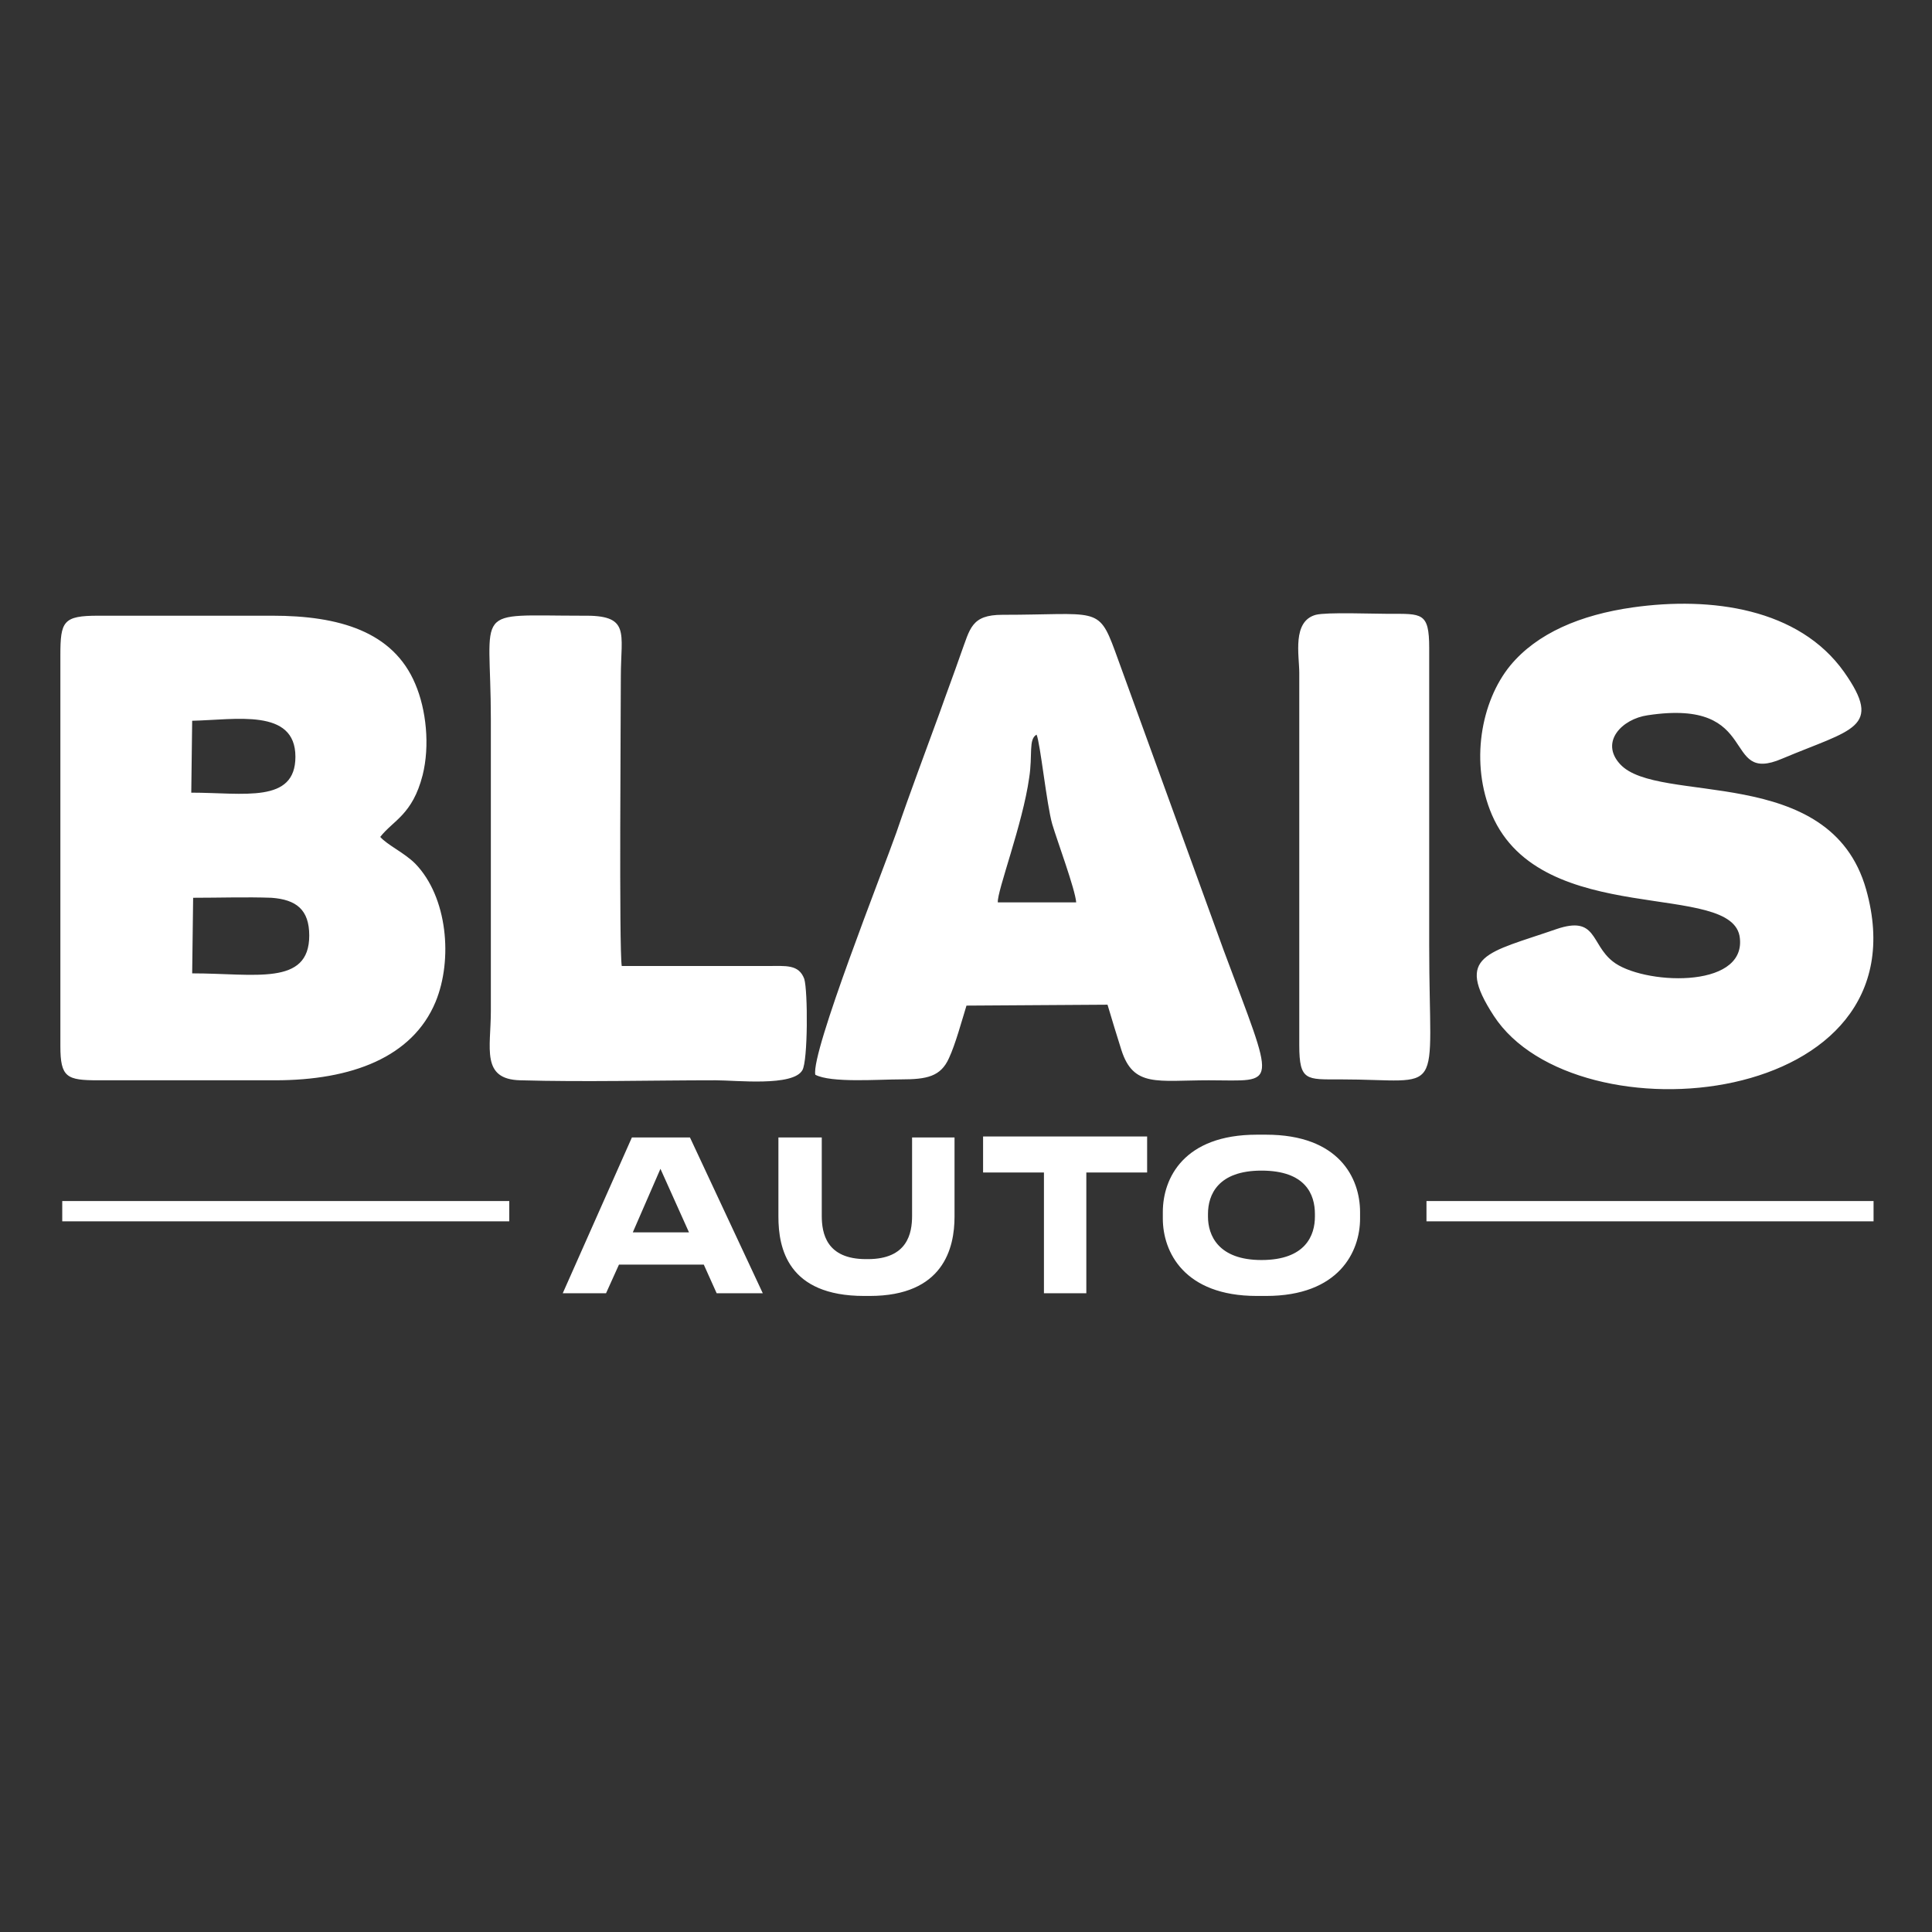
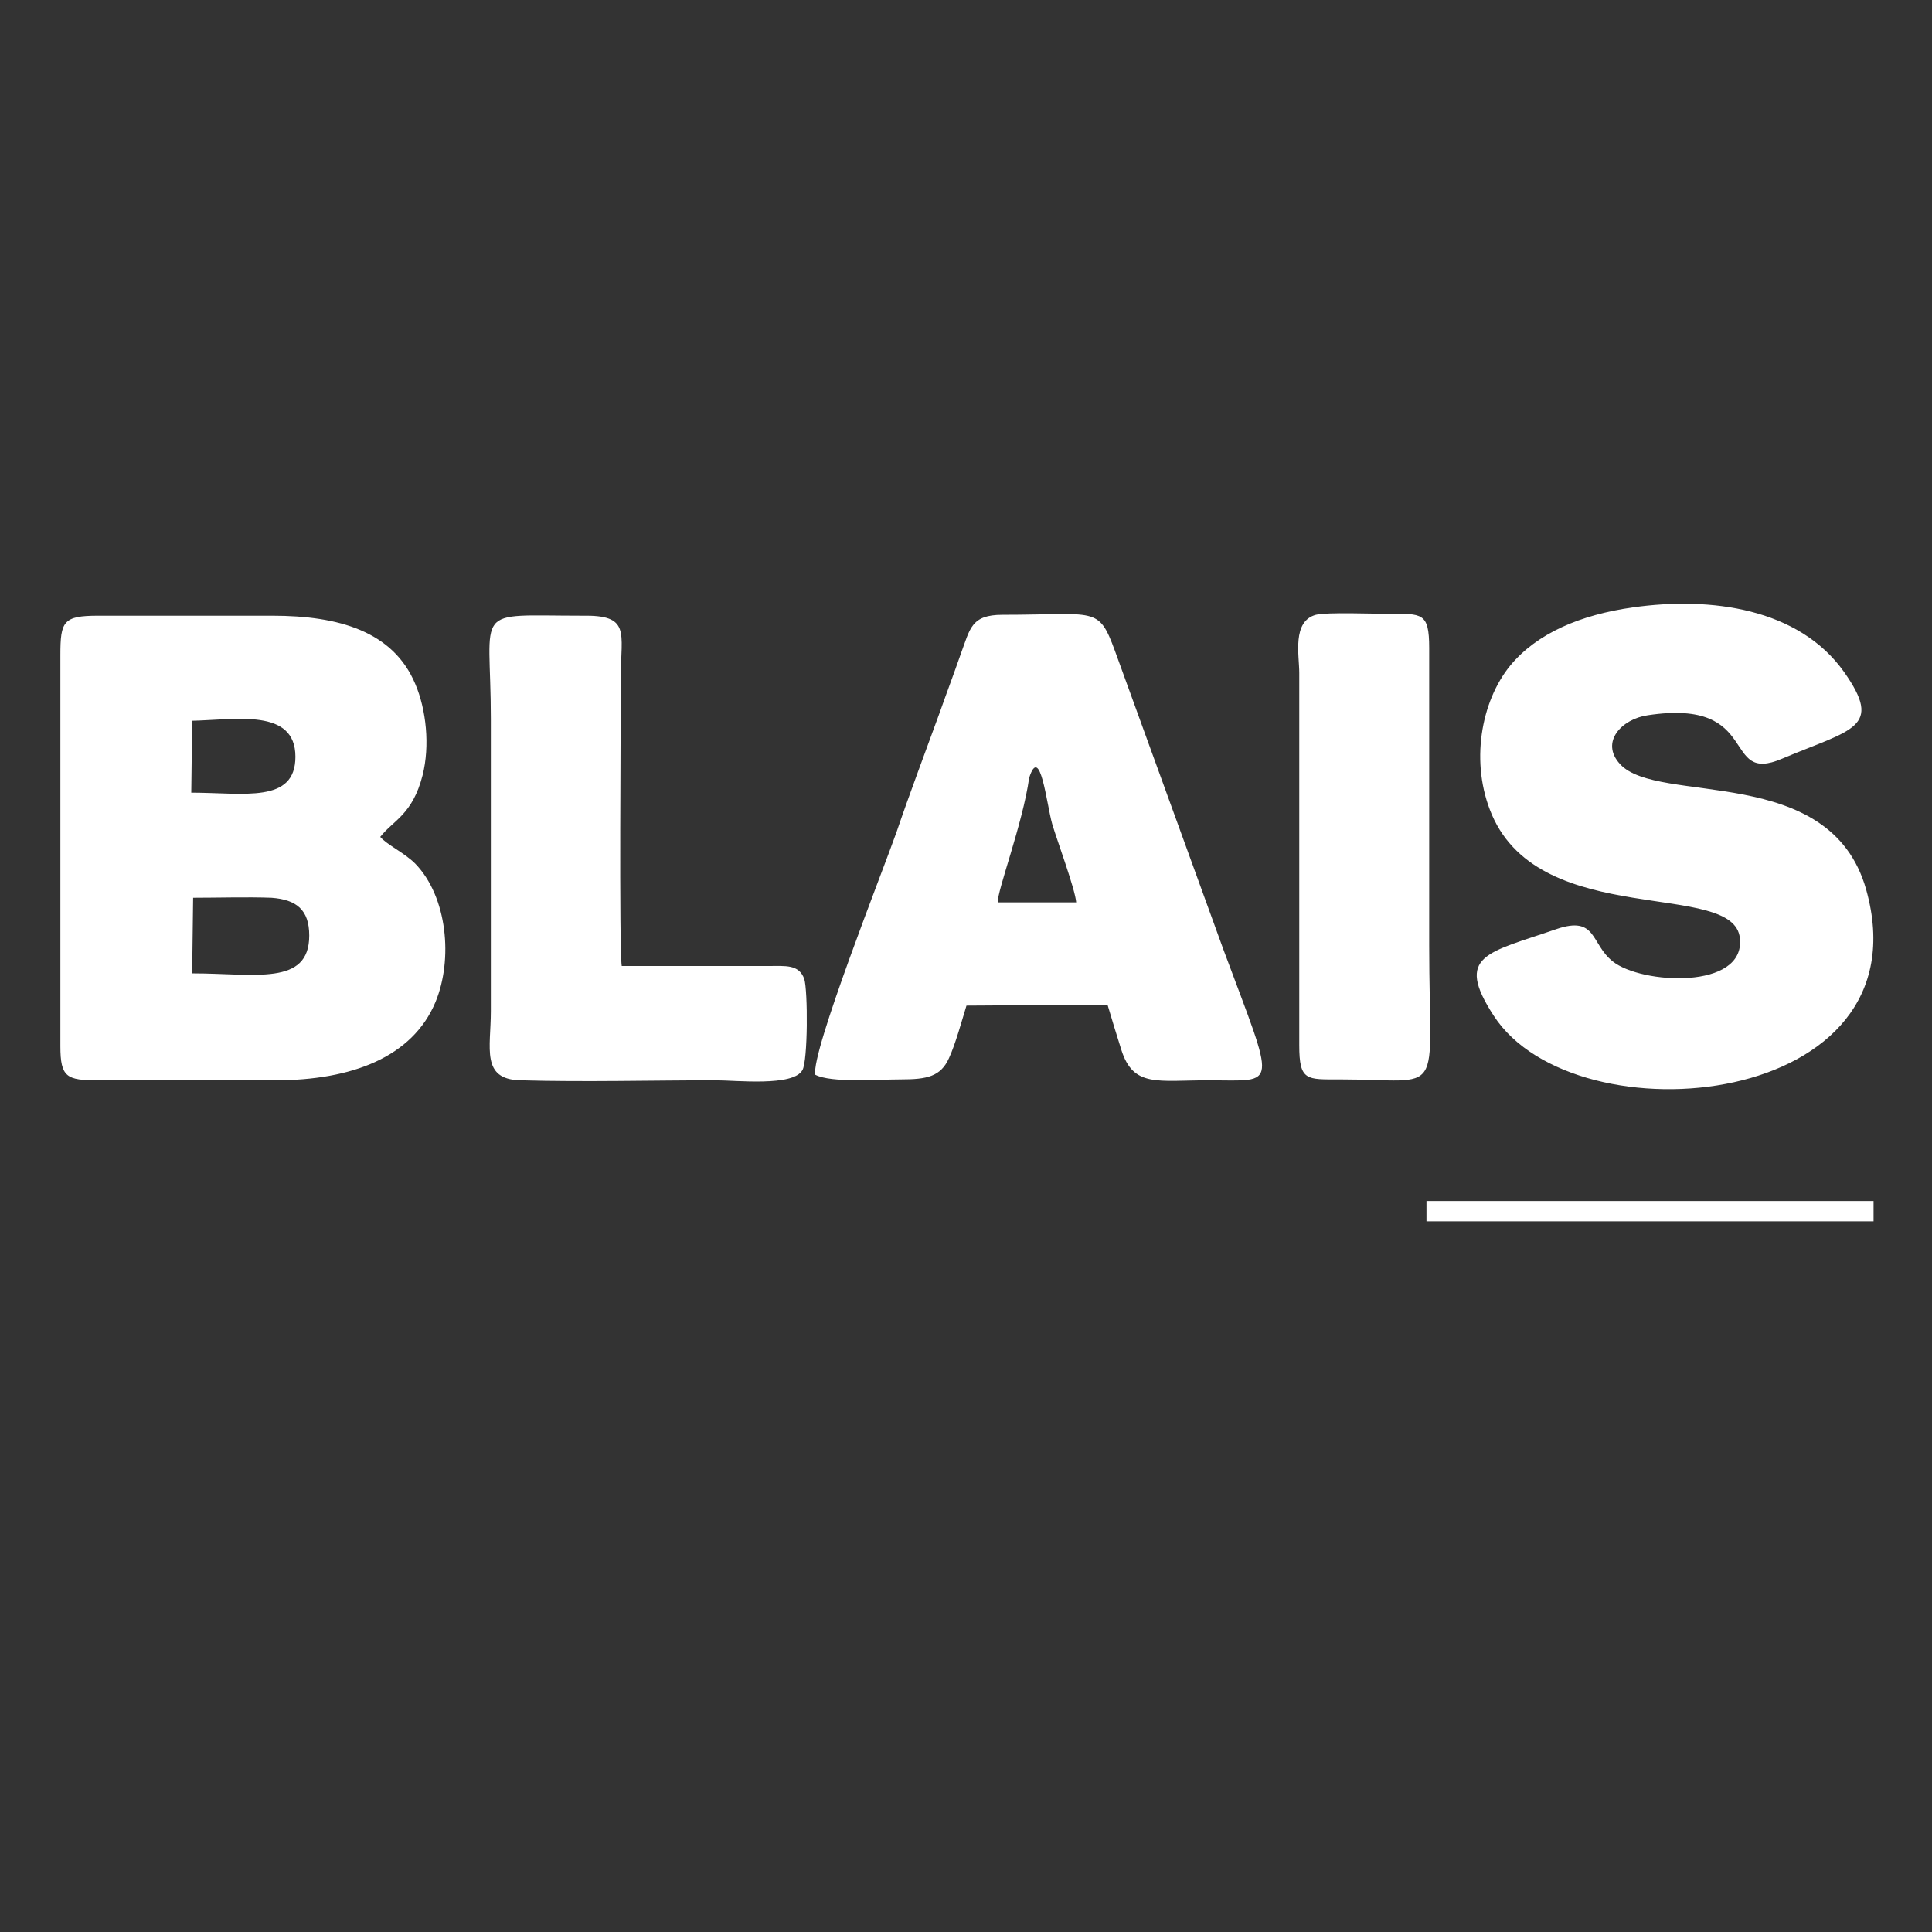
<svg xmlns="http://www.w3.org/2000/svg" width="32" height="32" viewBox="0 0 32 32" fill="none">
  <rect x="0" y="0" width="32" height="32" fill="#333333" stroke="none" />
-   <path d="M11.412 20.412H10.481L10.939 19.359L11.412 20.412ZM11.87 21.42H12.634L11.428 18.84H10.466L9.321 21.42H10.038L10.252 20.946H11.657L11.87 21.42ZM14.405 21.465C15.626 21.465 15.81 20.672 15.81 20.152V18.84H15.107V20.137C15.107 20.427 15.031 20.855 14.374 20.855H14.344C13.687 20.855 13.611 20.427 13.611 20.137V18.84H12.893V20.152C12.893 20.672 13.046 21.465 14.313 21.465H14.405ZM17.275 21.42H17.993V19.42H19V18.824H16.283V19.42H17.291V21.42H17.275ZM20.817 18.794C19.611 18.794 19.26 19.511 19.26 20.076V20.183C19.26 20.733 19.611 21.465 20.817 21.465H20.97C22.176 21.465 22.527 20.733 22.527 20.183V20.076C22.527 19.511 22.176 18.794 20.97 18.794H20.817ZM21.779 20.152C21.779 20.458 21.627 20.87 20.894 20.87C20.176 20.87 20.008 20.458 20.008 20.152V20.107C20.008 19.786 20.176 19.389 20.894 19.389C21.627 19.389 21.779 19.786 21.779 20.107V20.152Z" fill="white" />
-   <path fill-rule="evenodd" clip-rule="evenodd" d="M7.214 16.595C7.504 15.893 7.412 14.855 6.878 14.305C6.695 14.122 6.42 14 6.298 13.862C6.512 13.587 6.832 13.496 7 12.839C7.122 12.351 7.061 11.755 6.878 11.328C6.512 10.457 5.611 10.198 4.512 10.198H1.626C1.046 10.198 1 10.29 1 10.854V17.328C1 17.847 1.107 17.893 1.626 17.893H4.557C5.825 17.893 6.832 17.511 7.214 16.595ZM24.711 13.496C25.535 15.404 28.726 14.565 28.818 15.542C28.909 16.397 27.184 16.305 26.711 15.923C26.344 15.633 26.451 15.16 25.779 15.389C24.634 15.786 24.085 15.816 24.741 16.824C26.1 18.916 31.932 18.366 30.909 14.732C30.314 12.626 27.459 13.343 26.833 12.656C26.497 12.29 26.863 11.908 27.291 11.847C29.199 11.557 28.497 13.007 29.52 12.565C30.68 12.076 31.2 12.061 30.543 11.129C29.795 10.076 28.344 9.877 27.047 10.06C26.176 10.183 25.459 10.488 25.016 11.022C24.527 11.618 24.344 12.641 24.711 13.496ZM21.52 11.145V17.313C21.52 17.908 21.642 17.878 22.192 17.878C23.963 17.878 23.672 18.244 23.672 15.664V10.732C23.672 10.137 23.55 10.167 23.001 10.167C22.741 10.167 21.978 10.137 21.795 10.183C21.398 10.29 21.52 10.854 21.52 11.145ZM14.848 13.786C14.634 14.397 13.428 17.435 13.504 17.801C13.764 17.939 14.542 17.878 14.924 17.878C15.352 17.878 15.581 17.832 15.718 17.526C15.825 17.297 15.932 16.901 16.008 16.656L18.344 16.641C18.42 16.901 18.497 17.145 18.573 17.389C18.772 18.015 19.169 17.893 20.023 17.893C21.169 17.893 21.138 18.076 20.268 15.74L18.466 10.778C18.191 10.03 18.161 10.183 16.604 10.183C16.084 10.183 16.069 10.412 15.916 10.824C15.794 11.175 15.672 11.496 15.565 11.801C15.321 12.473 15.077 13.114 14.848 13.786ZM17.825 14.946H16.527C16.512 14.763 16.939 13.649 17.046 12.885C17.107 12.503 17.031 12.244 17.169 12.168C17.23 12.305 17.336 13.328 17.428 13.649C17.504 13.908 17.81 14.732 17.825 14.946ZM8.13 11.908V16.748C8.13 17.358 7.962 17.878 8.619 17.893C9.687 17.923 10.787 17.893 11.855 17.893C12.191 17.893 13.138 18 13.29 17.725C13.382 17.572 13.382 16.412 13.321 16.213C13.229 15.969 13.016 16 12.71 16H10.298C10.252 15.71 10.283 11.847 10.283 11.206C10.283 10.473 10.451 10.183 9.642 10.198C7.794 10.198 8.13 10.015 8.13 11.908ZM4.893 12.534C4.893 13.313 4.038 13.129 3.168 13.129L3.183 11.938C3.901 11.923 4.893 11.725 4.893 12.534ZM5.122 15.496C5.122 16.336 4.221 16.122 3.183 16.122L3.199 14.87C3.626 14.87 4.084 14.855 4.496 14.87C4.909 14.9 5.122 15.068 5.122 15.496Z" fill="white" />
+   <path fill-rule="evenodd" clip-rule="evenodd" d="M7.214 16.595C7.504 15.893 7.412 14.855 6.878 14.305C6.695 14.122 6.42 14 6.298 13.862C6.512 13.587 6.832 13.496 7 12.839C7.122 12.351 7.061 11.755 6.878 11.328C6.512 10.457 5.611 10.198 4.512 10.198H1.626C1.046 10.198 1 10.29 1 10.854V17.328C1 17.847 1.107 17.893 1.626 17.893H4.557C5.825 17.893 6.832 17.511 7.214 16.595ZM24.711 13.496C25.535 15.404 28.726 14.565 28.818 15.542C28.909 16.397 27.184 16.305 26.711 15.923C26.344 15.633 26.451 15.16 25.779 15.389C24.634 15.786 24.085 15.816 24.741 16.824C26.1 18.916 31.932 18.366 30.909 14.732C30.314 12.626 27.459 13.343 26.833 12.656C26.497 12.29 26.863 11.908 27.291 11.847C29.199 11.557 28.497 13.007 29.52 12.565C30.68 12.076 31.2 12.061 30.543 11.129C29.795 10.076 28.344 9.877 27.047 10.06C26.176 10.183 25.459 10.488 25.016 11.022C24.527 11.618 24.344 12.641 24.711 13.496ZM21.52 11.145V17.313C21.52 17.908 21.642 17.878 22.192 17.878C23.963 17.878 23.672 18.244 23.672 15.664V10.732C23.672 10.137 23.55 10.167 23.001 10.167C22.741 10.167 21.978 10.137 21.795 10.183C21.398 10.29 21.52 10.854 21.52 11.145ZM14.848 13.786C14.634 14.397 13.428 17.435 13.504 17.801C13.764 17.939 14.542 17.878 14.924 17.878C15.352 17.878 15.581 17.832 15.718 17.526C15.825 17.297 15.932 16.901 16.008 16.656L18.344 16.641C18.42 16.901 18.497 17.145 18.573 17.389C18.772 18.015 19.169 17.893 20.023 17.893C21.169 17.893 21.138 18.076 20.268 15.74L18.466 10.778C18.191 10.03 18.161 10.183 16.604 10.183C16.084 10.183 16.069 10.412 15.916 10.824C15.794 11.175 15.672 11.496 15.565 11.801C15.321 12.473 15.077 13.114 14.848 13.786ZM17.825 14.946H16.527C16.512 14.763 16.939 13.649 17.046 12.885C17.23 12.305 17.336 13.328 17.428 13.649C17.504 13.908 17.81 14.732 17.825 14.946ZM8.13 11.908V16.748C8.13 17.358 7.962 17.878 8.619 17.893C9.687 17.923 10.787 17.893 11.855 17.893C12.191 17.893 13.138 18 13.29 17.725C13.382 17.572 13.382 16.412 13.321 16.213C13.229 15.969 13.016 16 12.71 16H10.298C10.252 15.71 10.283 11.847 10.283 11.206C10.283 10.473 10.451 10.183 9.642 10.198C7.794 10.198 8.13 10.015 8.13 11.908ZM4.893 12.534C4.893 13.313 4.038 13.129 3.168 13.129L3.183 11.938C3.901 11.923 4.893 11.725 4.893 12.534ZM5.122 15.496C5.122 16.336 4.221 16.122 3.183 16.122L3.199 14.87C3.626 14.87 4.084 14.855 4.496 14.87C4.909 14.9 5.122 15.068 5.122 15.496Z" fill="white" />
  <path fill-rule="evenodd" clip-rule="evenodd" d="M23.627 20.229H31.032V19.893H23.627V20.229Z" fill="white" />
-   <path fill-rule="evenodd" clip-rule="evenodd" d="M1.031 20.229H8.435V19.893H1.031V20.229Z" fill="white" />
</svg>